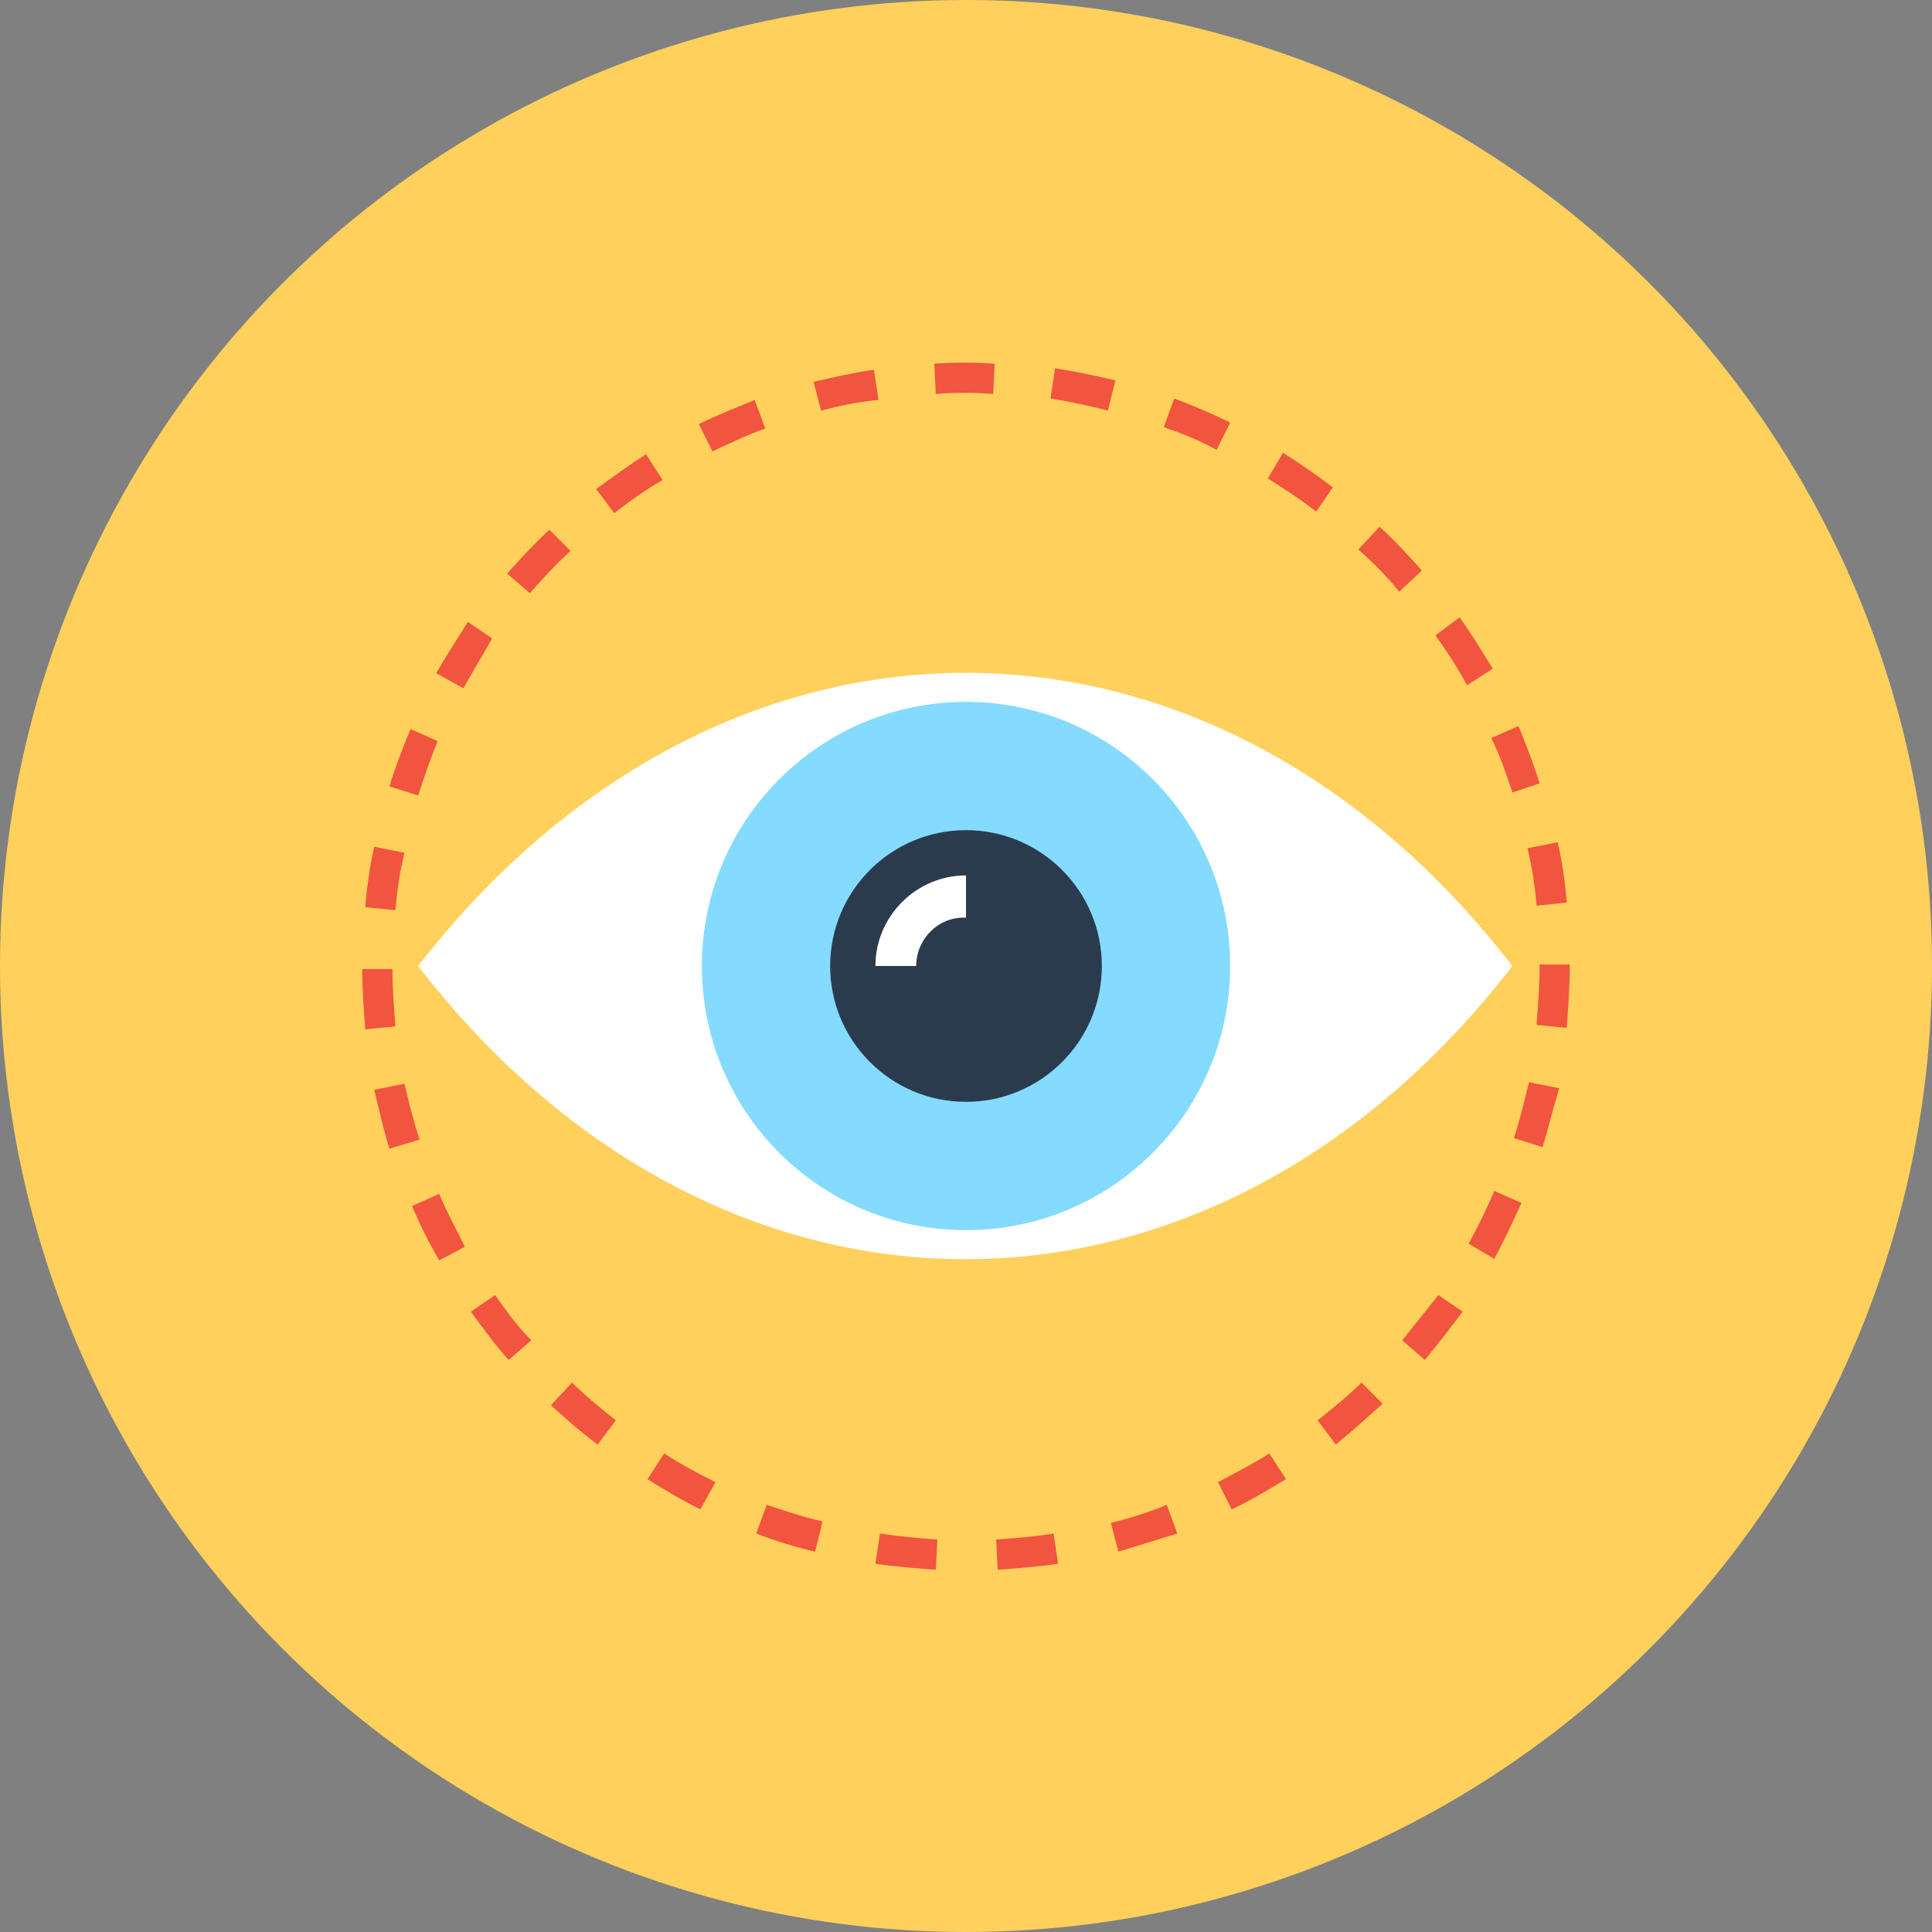
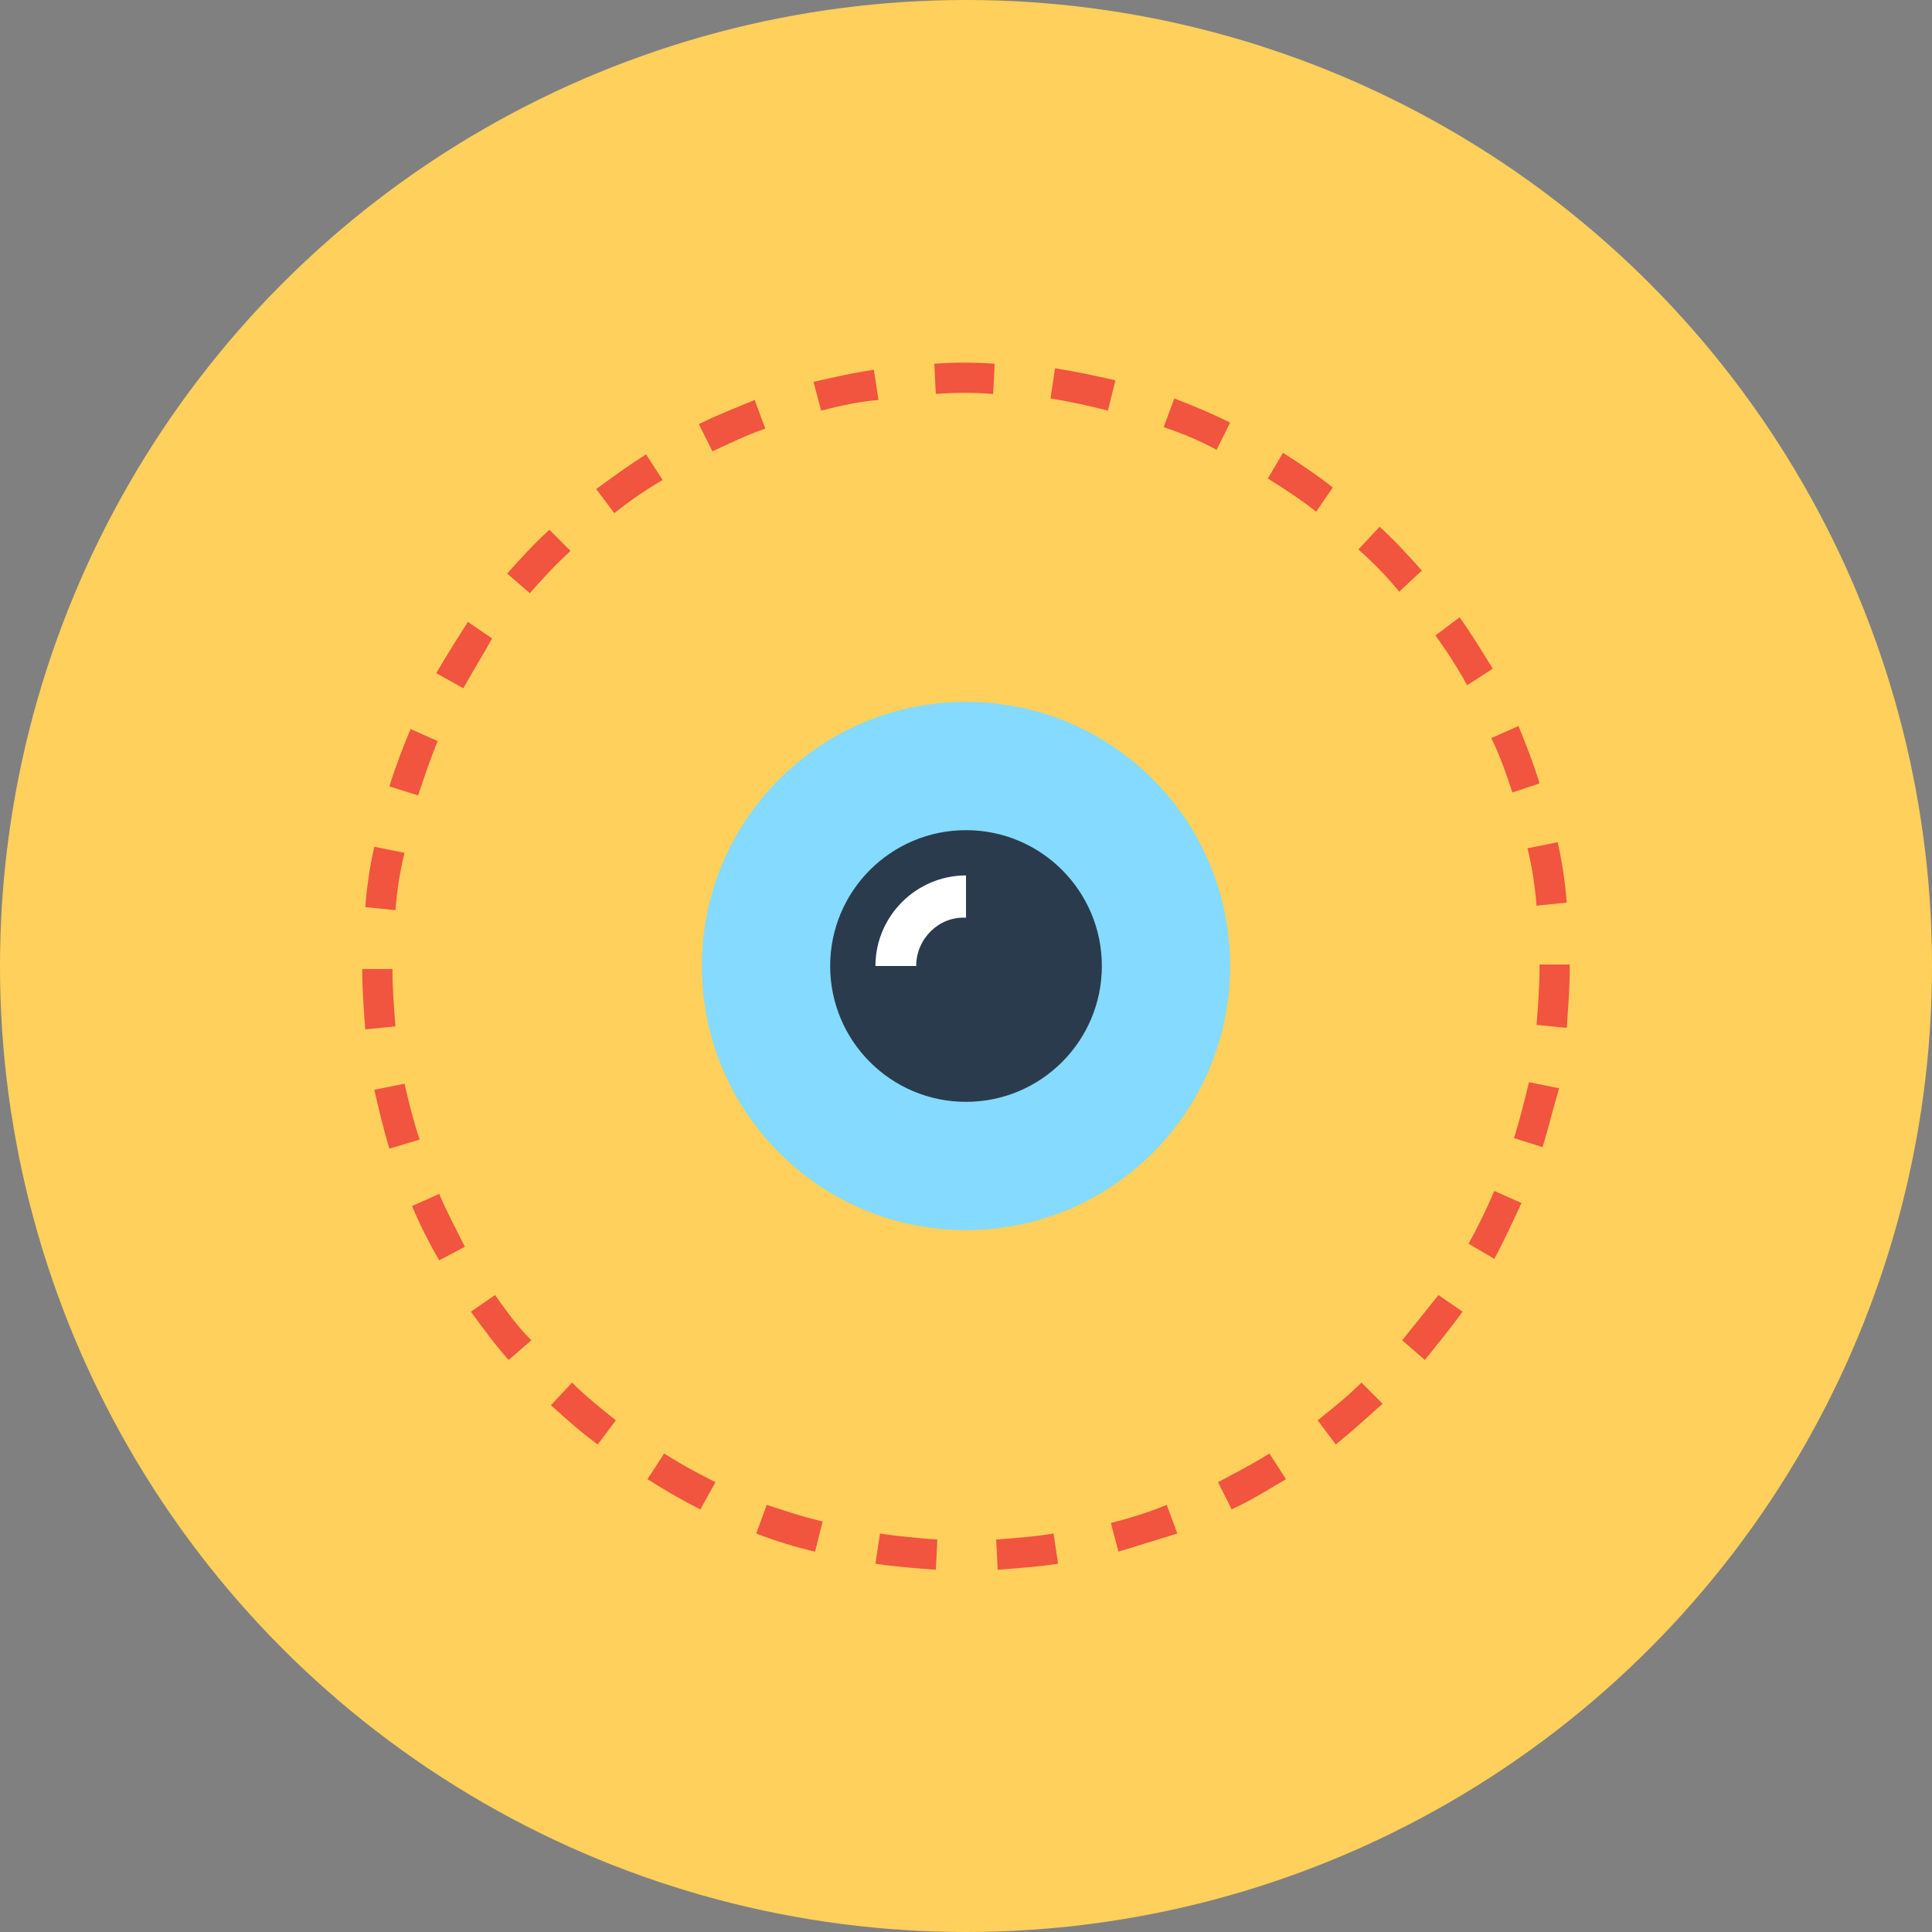
<svg xmlns="http://www.w3.org/2000/svg" height="800px" width="800px" id="Layer_1" viewBox="0 0 504.123 504.123" xml:space="preserve">
  <rect x="0" y="0" width="504.123" height="504.123" fill="#808080" stroke="none" />
  <circle style="fill:#FFD05B;" cx="252.062" cy="252.062" r="252.062" />
-   <path style="fill:#FFFFFF;" d="M109.095,252.062L109.095,252.062L109.095,252.062c78.769,102.006,206.769,102.006,285.538,0l0,0l0,0 C315.865,150.055,188.258,150.055,109.095,252.062z" />
  <circle style="fill:#84DBFF;" cx="252.062" cy="252.062" r="68.923" />
  <circle style="fill:#2B3B4E;" cx="252.062" cy="252.062" r="35.446" />
  <path style="fill:#FFFFFF;" d="M239.065,252.062h-10.634c0-12.997,10.634-23.631,23.631-23.631v11.028 C244.972,239.065,239.065,244.972,239.065,252.062z" />
  <path style="fill:#F1543F;" d="M244.185,409.6c-5.12-0.394-10.634-0.788-15.754-1.575l1.182-7.877 c5.12,0.788,9.846,1.182,14.966,1.575L244.185,409.6z M260.332,409.6l-0.394-7.877c5.12-0.394,10.24-0.788,14.966-1.575l1.182,7.877 C270.966,408.812,265.452,409.206,260.332,409.6z M212.677,404.874c-5.12-1.182-10.24-2.757-15.36-4.726l2.757-7.483 c4.726,1.575,9.452,3.151,14.572,4.332L212.677,404.874z M291.84,404.874l-1.969-7.483c4.726-1.182,9.846-2.757,14.572-4.726 l2.757,7.483C302.08,401.723,296.96,403.298,291.84,404.874z M182.745,393.846c-4.726-2.363-9.452-5.12-13.785-7.877l4.332-6.695 c4.332,2.757,8.665,5.12,13.391,7.483L182.745,393.846z M321.378,393.846l-3.545-7.089c4.332-2.363,9.058-4.726,13.391-7.483 l4.332,6.695C330.831,388.726,326.498,391.483,321.378,393.846z M155.963,376.911c-4.332-3.151-8.271-6.695-12.209-10.24 l5.514-5.908c3.545,3.545,7.483,6.695,11.422,9.846L155.963,376.911z M348.554,376.911l-4.726-6.302 c3.938-3.151,7.877-6.302,11.422-9.846l5.514,5.514C356.825,369.822,352.886,373.366,348.554,376.911z M132.726,354.855 c-3.545-3.938-6.695-8.271-9.846-12.603l6.302-4.332c2.757,3.938,5.908,8.271,9.452,11.815L132.726,354.855z M371.791,354.855 l-5.908-5.12c3.151-3.938,6.302-7.877,9.452-11.815l6.302,4.332C378.486,346.585,374.942,350.917,371.791,354.855z M114.609,328.862 c-2.757-4.726-5.12-9.452-7.089-14.178l7.089-3.151c1.969,4.726,4.332,9.059,6.695,13.785L114.609,328.862z M389.908,328.468 l-6.695-3.938c2.363-4.332,4.726-9.058,6.695-13.785l7.089,3.151C394.634,319.015,392.271,324.135,389.908,328.468z  M101.612,299.717c-1.575-5.12-2.757-10.24-3.938-15.36l7.877-1.575c1.182,5.12,2.363,9.846,3.938,14.572L101.612,299.717z  M402.511,299.323l-7.483-2.363c1.575-4.726,2.757-9.846,3.938-14.572l7.877,1.575C405.268,289.083,404.086,294.203,402.511,299.323 z M95.311,268.603c-0.394-5.12-0.788-10.634-0.788-15.754h7.877c0,5.12,0.394,10.24,0.788,14.966L95.311,268.603z M408.812,268.209 l-7.877-0.788c0.394-5.12,0.788-10.24,0.788-14.966v-0.788h7.877v0.788C409.6,257.575,409.206,262.695,408.812,268.209z  M103.188,237.489l-7.877-0.788c0.394-5.12,1.182-10.634,2.363-15.754l7.877,1.575C104.369,227.249,103.582,232.369,103.188,237.489 z M400.935,236.308c-0.394-5.12-1.182-10.24-2.363-14.966l7.877-1.575c1.182,5.12,1.969,10.634,2.363,15.754L400.935,236.308z  M109.095,207.557l-7.483-2.363c1.575-5.12,3.545-10.24,5.514-14.966l7.089,3.151C112.246,198.105,110.671,202.831,109.095,207.557z  M394.634,206.769c-1.575-4.726-3.151-9.452-5.514-14.178l7.089-3.151c1.969,4.726,3.938,9.846,5.514,14.966L394.634,206.769z  M120.911,179.594l-7.089-3.938c2.757-4.726,5.514-9.058,8.271-13.391l6.302,4.332C126.031,170.929,123.274,175.262,120.911,179.594 z M382.818,178.806c-2.363-4.332-5.12-8.665-8.271-12.997l6.302-4.726c3.151,4.332,5.908,9.058,8.665,13.391L382.818,178.806z  M138.24,154.782l-5.908-5.12c3.545-3.938,7.089-7.877,11.028-11.422l5.514,5.514C144.935,147.298,141.391,151.237,138.24,154.782z  M365.095,154.388c-3.151-3.938-6.695-7.483-10.634-11.028l5.514-5.908c3.938,3.545,7.483,7.483,11.028,11.422L365.095,154.388z  M160.295,133.908l-4.726-6.302c4.332-3.151,8.665-6.302,12.997-9.058l4.332,6.695C168.172,128,164.234,130.757,160.295,133.908z  M343.434,133.514c-3.938-3.151-8.271-5.908-12.603-8.665l3.938-6.695c4.332,2.757,9.058,5.908,12.997,9.058L343.434,133.514z  M185.895,117.76l-3.545-7.089c4.726-2.363,9.846-4.332,14.572-6.302l2.757,7.483C194.954,113.428,190.228,115.791,185.895,117.76z  M317.44,117.366c-4.332-2.363-9.058-4.332-13.785-5.908l2.757-7.483c5.12,1.969,9.846,3.938,14.572,6.302L317.44,117.366z  M214.252,107.126l-1.969-7.483c5.12-1.182,10.24-2.363,15.754-3.151l1.182,7.877C224.098,104.763,218.978,105.945,214.252,107.126z  M289.083,107.126c-4.726-1.182-9.846-2.363-14.966-3.151l1.182-7.877c5.12,0.788,10.634,1.969,15.754,3.151L289.083,107.126z  M244.185,102.794l-0.394-7.877c5.12-0.394,10.634-0.394,15.754,0l-0.394,7.877C254.031,102.4,248.911,102.4,244.185,102.794z" />
</svg>